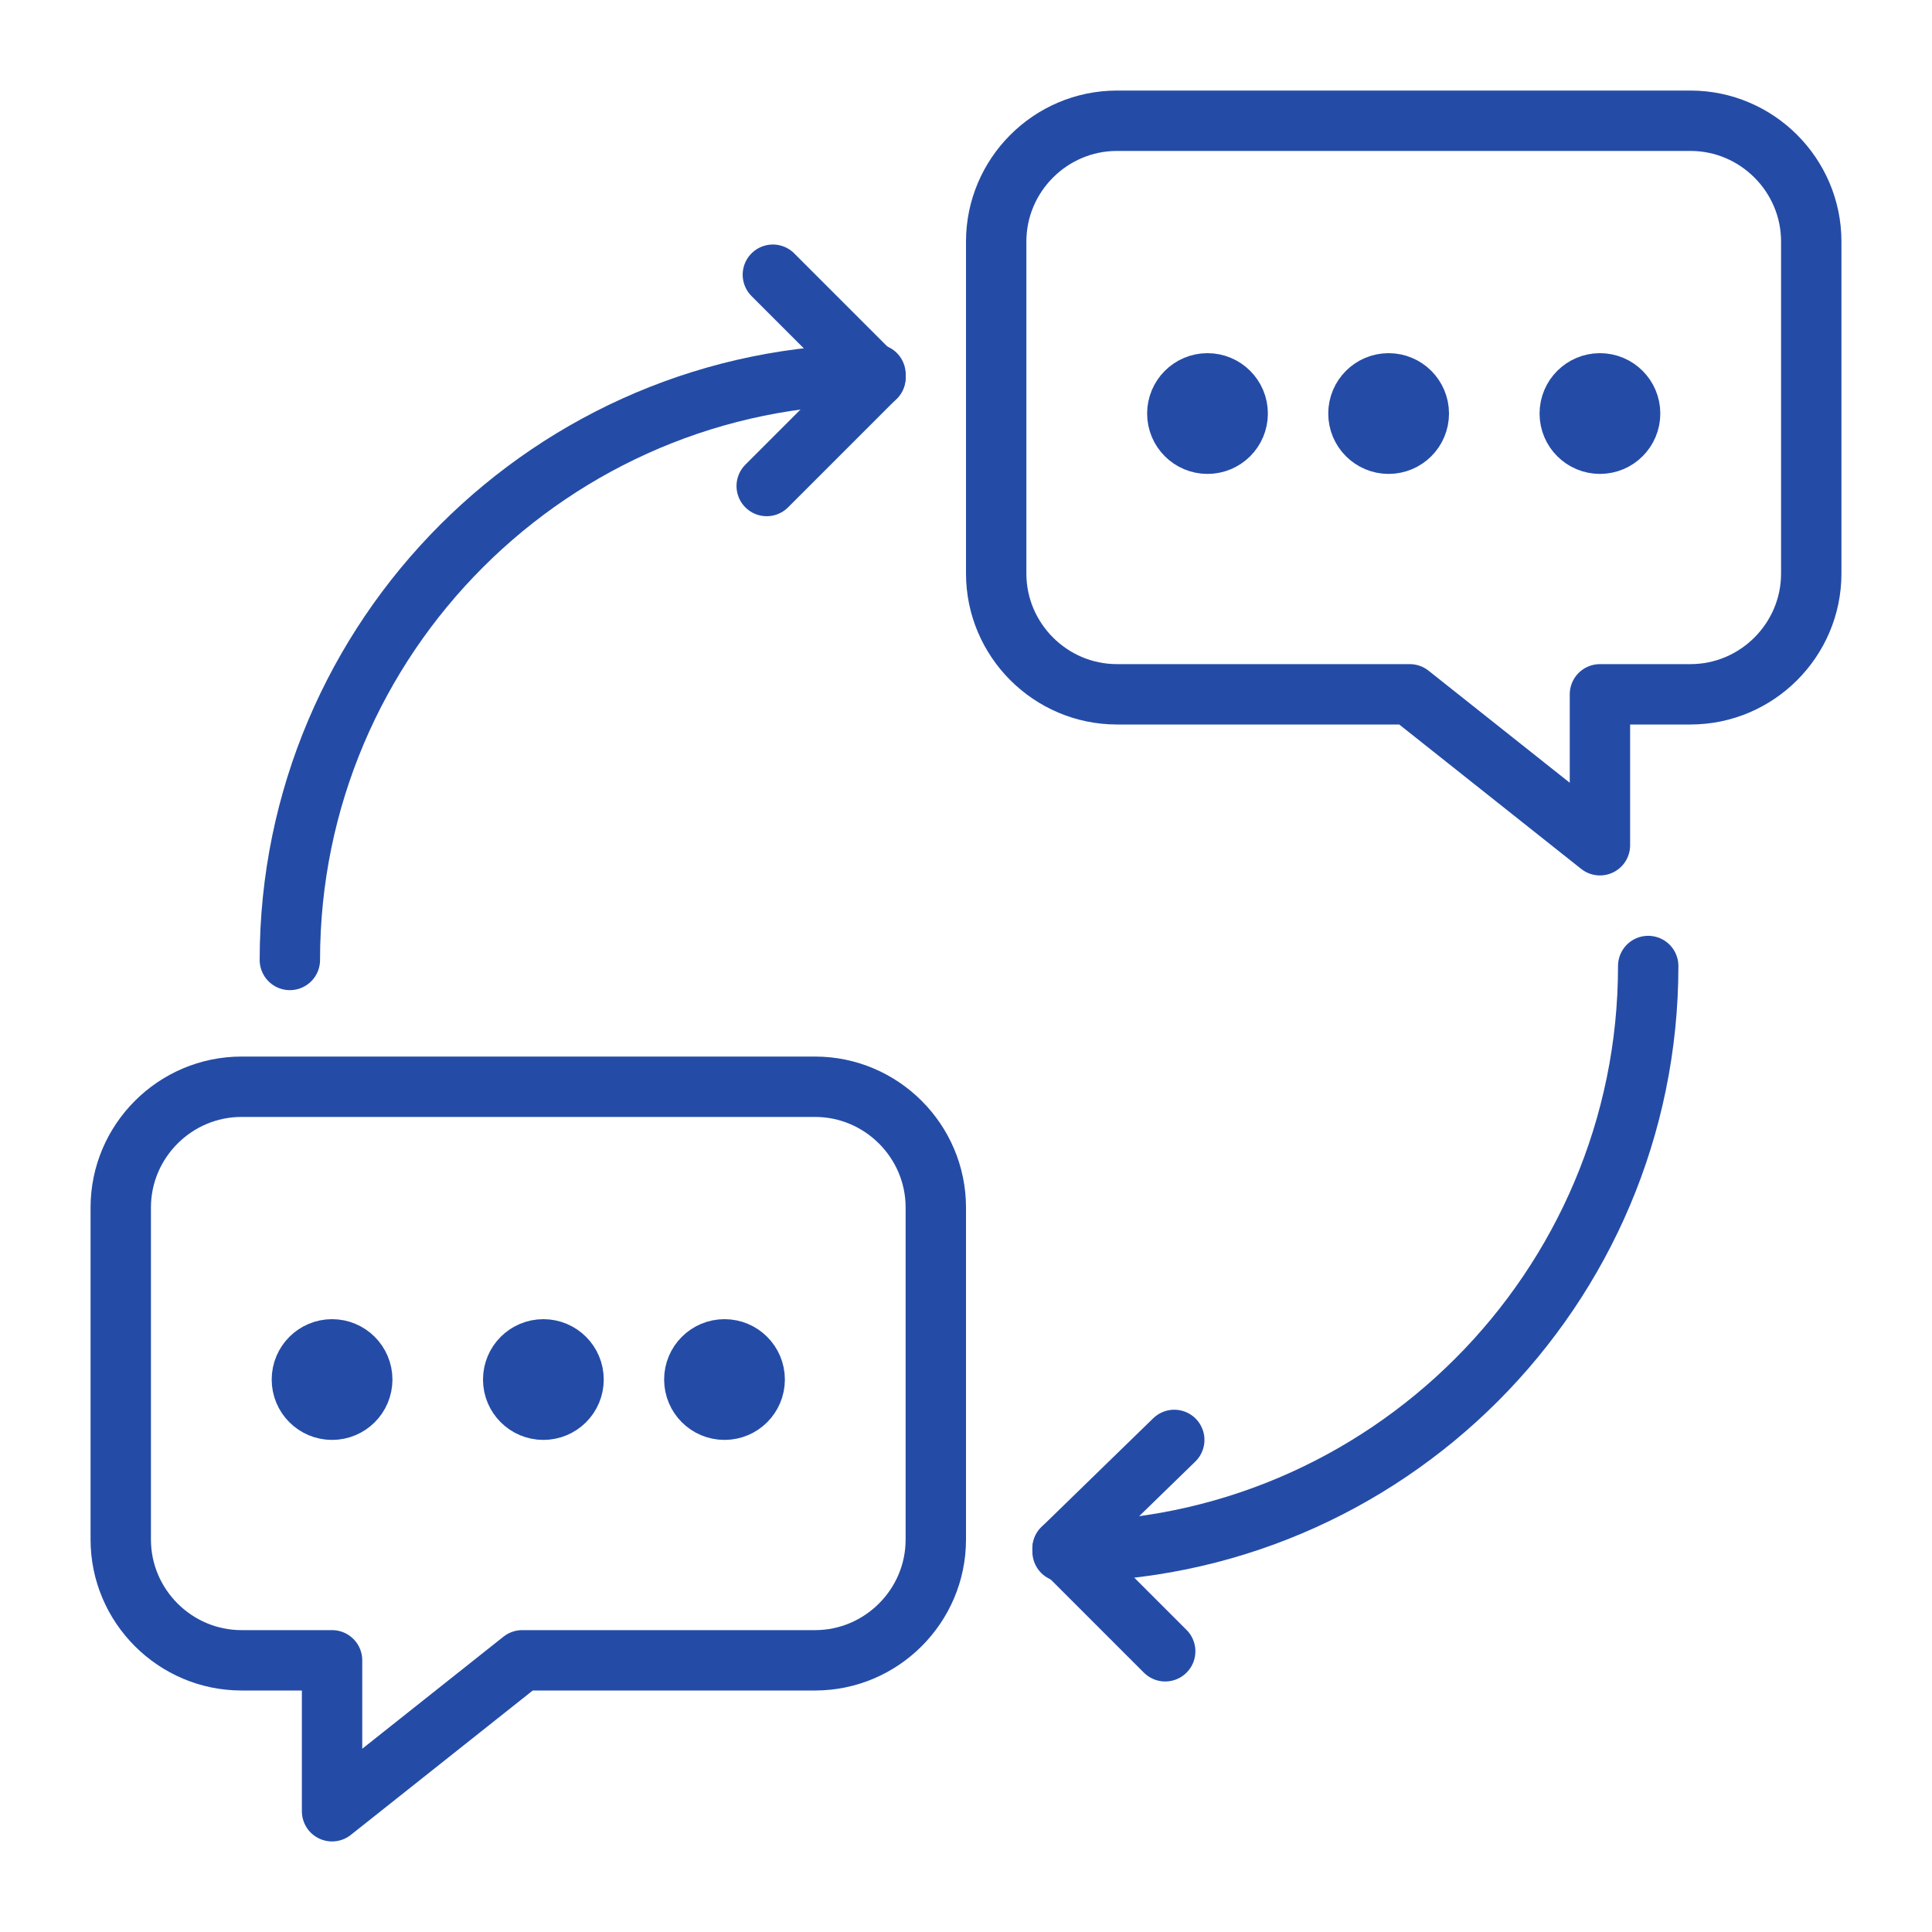
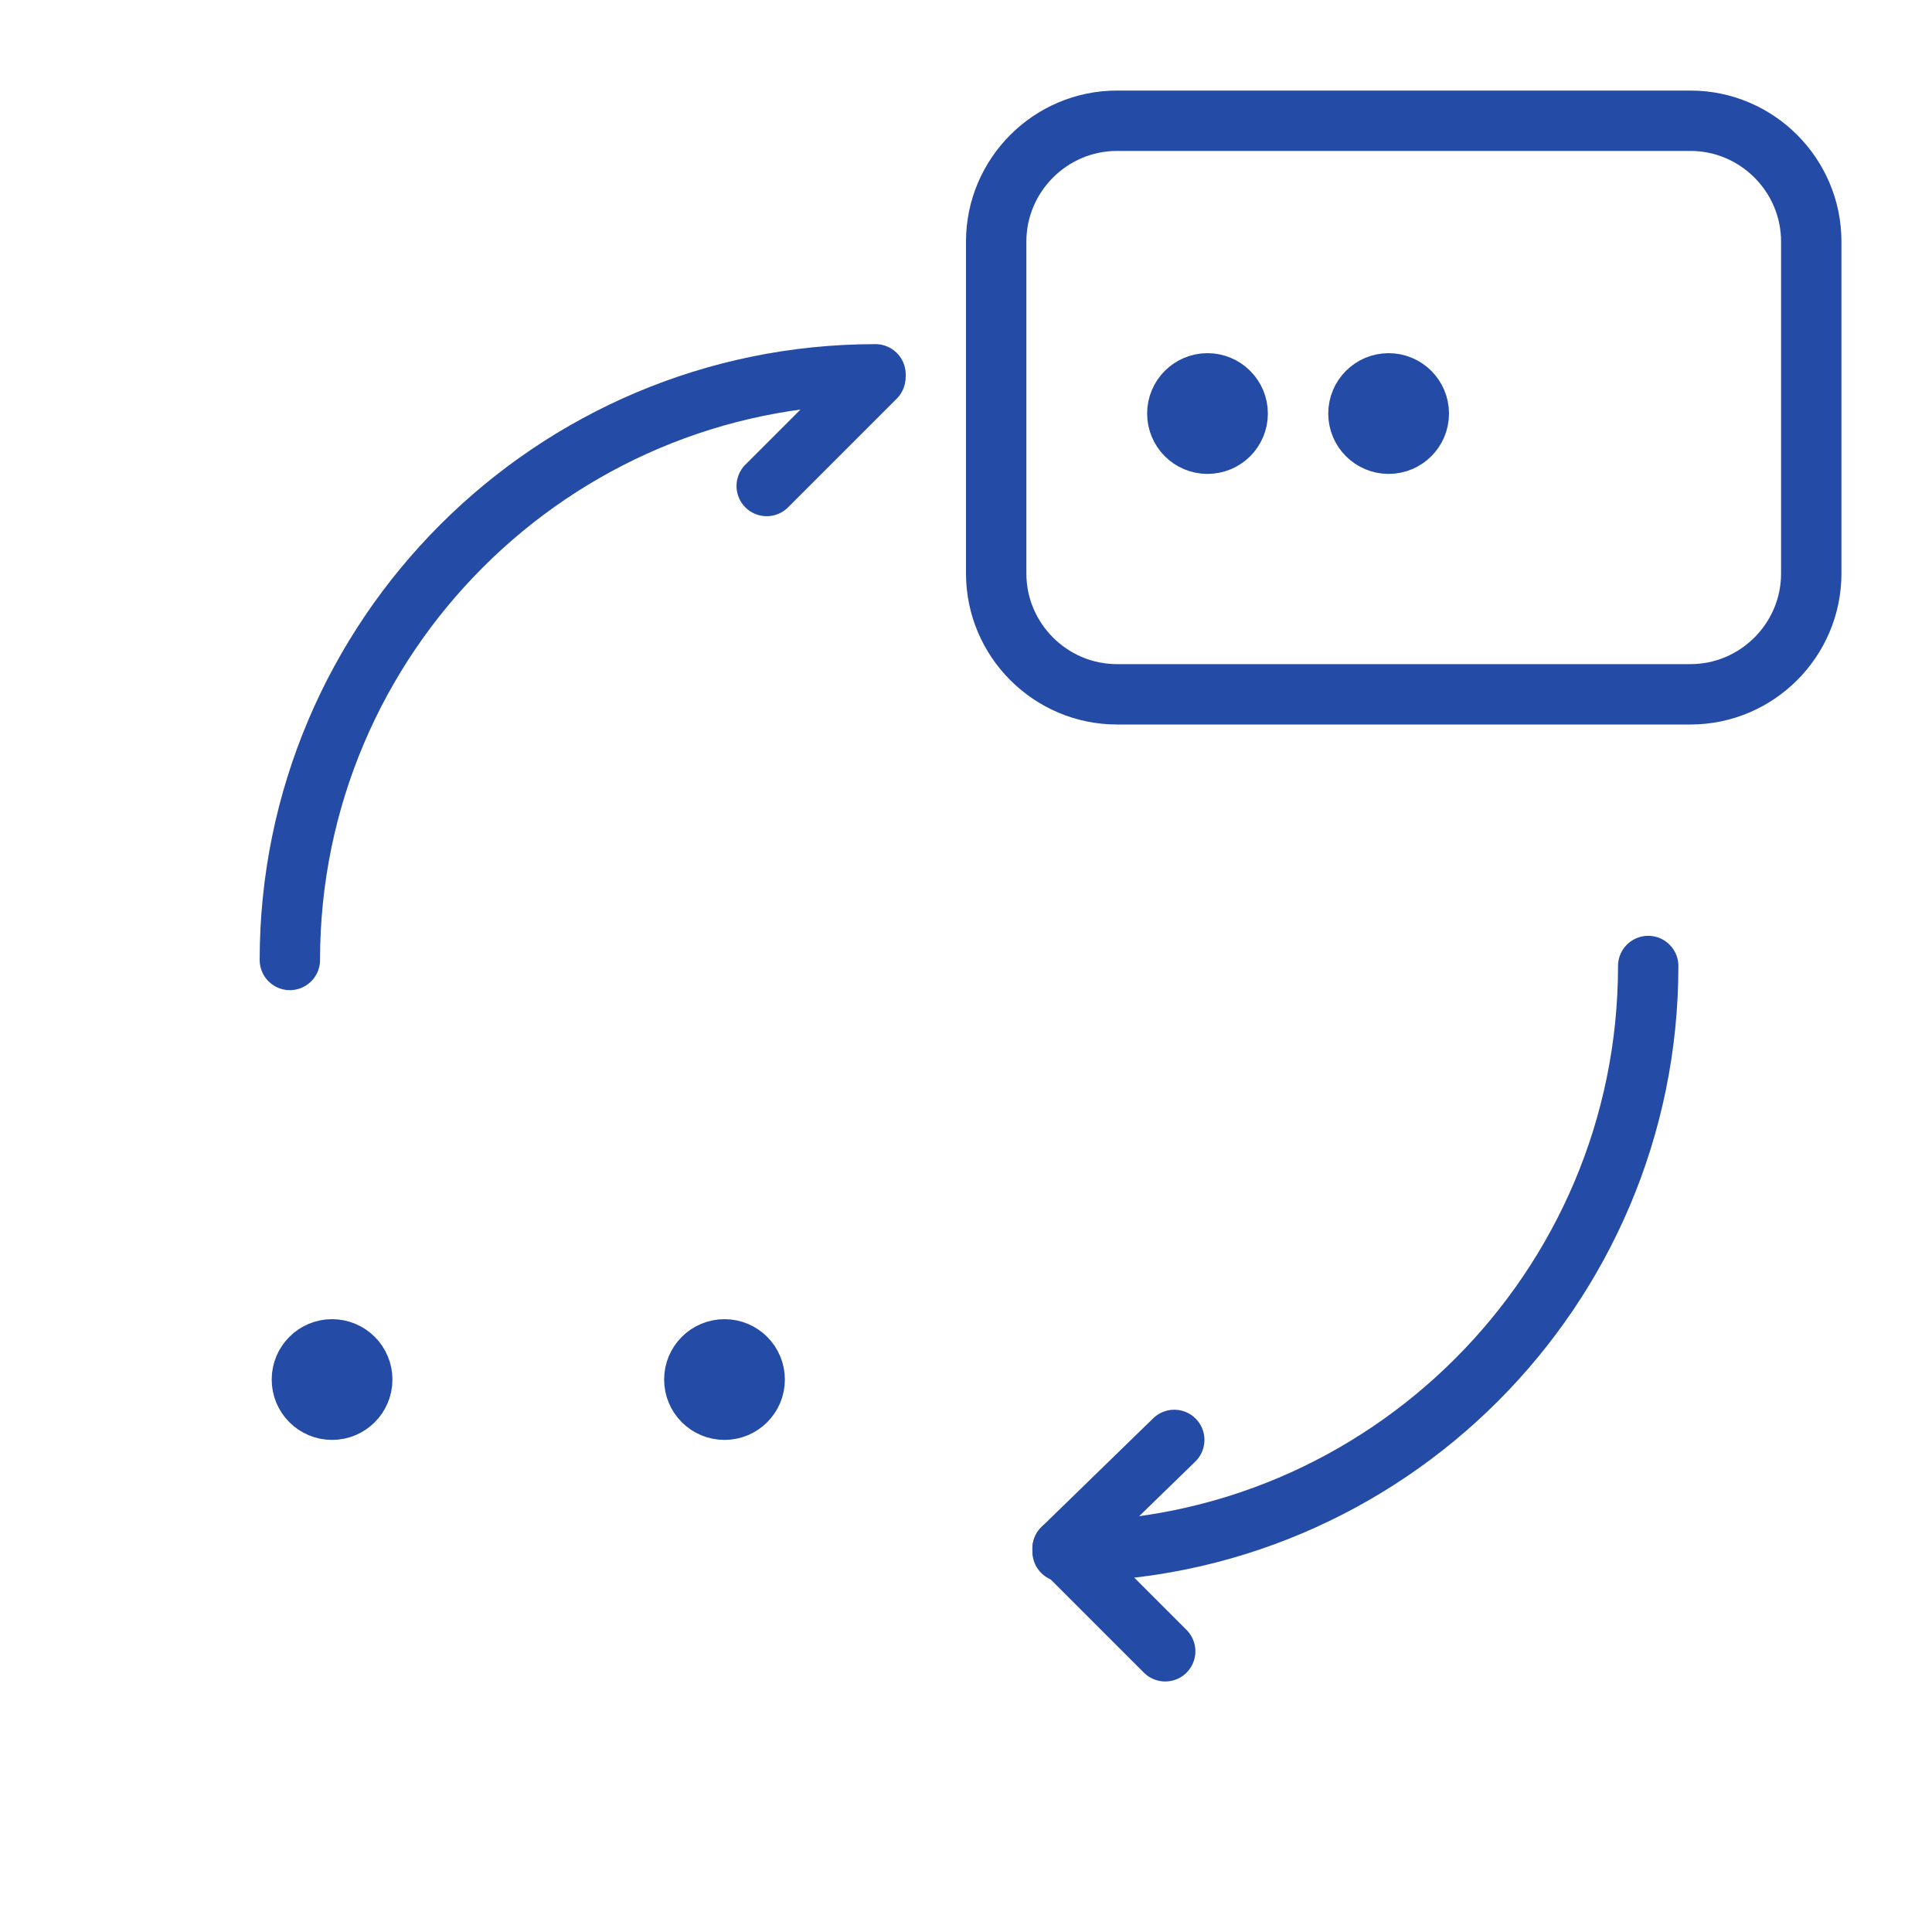
<svg xmlns="http://www.w3.org/2000/svg" width="64" height="64" viewBox="0 0 64 64" fill="none">
  <path d="M54.599 32C54.599 42.7 45.899 51.4 35.199 51.4" stroke="#244CA7" stroke-width="2" stroke-miterlimit="10" stroke-linecap="round" stroke-linejoin="round" />
  <path d="M35.199 51.301L38.599 54.701" stroke="#244CA7" stroke-width="2" stroke-miterlimit="10" stroke-linecap="round" stroke-linejoin="round" />
  <path d="M35.199 51.299L38.899 47.699" stroke="#244CA7" stroke-width="2" stroke-miterlimit="10" stroke-linecap="round" stroke-linejoin="round" />
  <path d="M9.602 31.8C9.602 21.1 18.302 12.4 29.002 12.4" stroke="#244CA7" stroke-width="2" stroke-miterlimit="10" stroke-linecap="round" stroke-linejoin="round" />
-   <path d="M29.002 12.5L25.602 9.1" stroke="#244CA7" stroke-width="2" stroke-miterlimit="10" stroke-linecap="round" stroke-linejoin="round" />
  <path d="M28.998 12.5L25.398 16.1" stroke="#244CA7" stroke-width="2" stroke-miterlimit="10" stroke-linecap="round" stroke-linejoin="round" />
-   <path d="M31 51V40C31 37.8 29.2 36 27 36H8C5.8 36 4 37.8 4 40V51C4 53.2 5.8 55 8 55H11V60L17.3 55H27C29.2 55 31 53.2 31 51Z" stroke="#244CA7" stroke-width="2" stroke-miterlimit="10" stroke-linecap="round" stroke-linejoin="round" />
-   <path d="M18 46.699C18.552 46.699 19 46.252 19 45.699C19 45.147 18.552 44.699 18 44.699C17.448 44.699 17 45.147 17 45.699C17 46.252 17.448 46.699 18 46.699Z" stroke="#244CA7" stroke-width="2" stroke-miterlimit="10" stroke-linecap="round" stroke-linejoin="round" />
  <path d="M24 46.699C24.552 46.699 25 46.252 25 45.699C25 45.147 24.552 44.699 24 44.699C23.448 44.699 23 45.147 23 45.699C23 46.252 23.448 46.699 24 46.699Z" stroke="#244CA7" stroke-width="2" stroke-miterlimit="10" stroke-linecap="round" stroke-linejoin="round" />
  <path d="M11 46.699C11.552 46.699 12 46.252 12 45.699C12 45.147 11.552 44.699 11 44.699C10.448 44.699 10 45.147 10 45.699C10 46.252 10.448 46.699 11 46.699Z" stroke="#244CA7" stroke-width="2" stroke-miterlimit="10" stroke-linecap="round" stroke-linejoin="round" />
-   <path d="M33 19V8C33 5.8 34.8 4 37 4H56C58.2 4 60 5.8 60 8V19C60 21.2 58.2 23 56 23H53V28L46.7 23H37C34.8 23 33 21.2 33 19Z" stroke="#244CA7" stroke-width="2" stroke-miterlimit="10" stroke-linecap="round" stroke-linejoin="round" />
+   <path d="M33 19V8C33 5.8 34.8 4 37 4H56C58.2 4 60 5.8 60 8V19C60 21.2 58.2 23 56 23H53L46.7 23H37C34.8 23 33 21.2 33 19Z" stroke="#244CA7" stroke-width="2" stroke-miterlimit="10" stroke-linecap="round" stroke-linejoin="round" />
  <path d="M46 14.699C46.552 14.699 47 14.252 47 13.699C47 13.147 46.552 12.699 46 12.699C45.448 12.699 45 13.147 45 13.699C45 14.252 45.448 14.699 46 14.699Z" stroke="#244CA7" stroke-width="2" stroke-miterlimit="10" stroke-linecap="round" stroke-linejoin="round" />
  <path d="M40 14.699C40.552 14.699 41 14.252 41 13.699C41 13.147 40.552 12.699 40 12.699C39.448 12.699 39 13.147 39 13.699C39 14.252 39.448 14.699 40 14.699Z" stroke="#244CA7" stroke-width="2" stroke-miterlimit="10" stroke-linecap="round" stroke-linejoin="round" />
-   <path d="M53 14.699C53.552 14.699 54 14.252 54 13.699C54 13.147 53.552 12.699 53 12.699C52.448 12.699 52 13.147 52 13.699C52 14.252 52.448 14.699 53 14.699Z" stroke="#244CA7" stroke-width="2" stroke-miterlimit="10" stroke-linecap="round" stroke-linejoin="round" />
</svg>